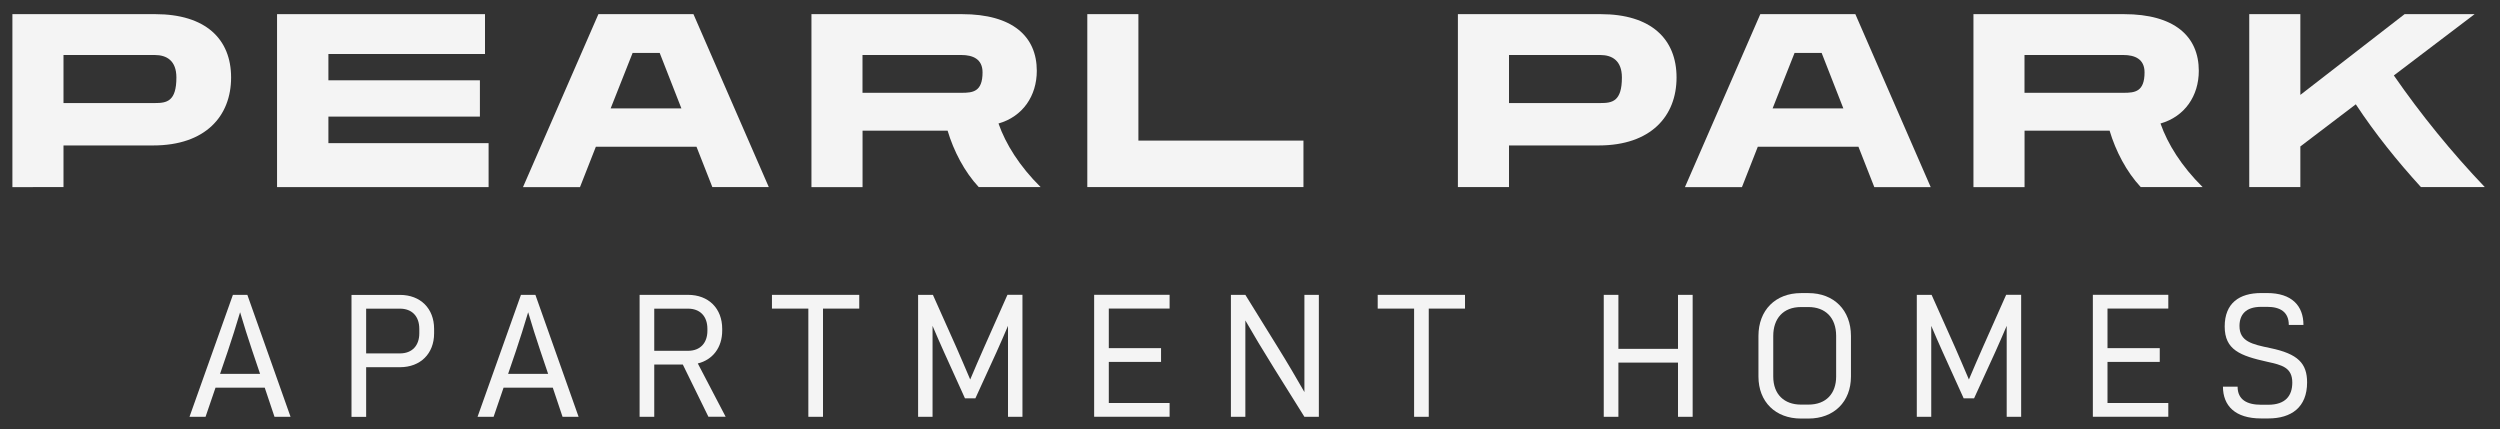
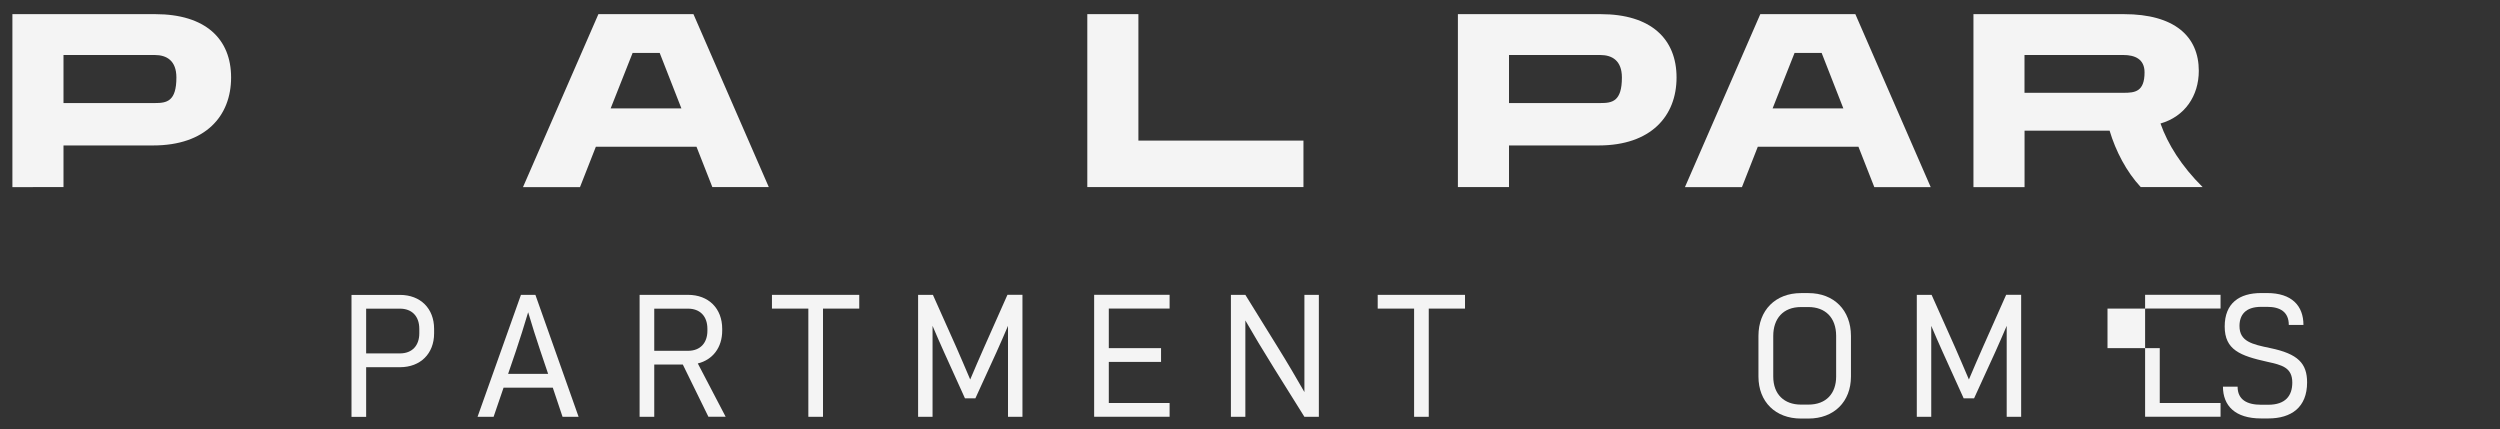
<svg xmlns="http://www.w3.org/2000/svg" id="logos" viewBox="0 0 500 85.8">
  <rect x="0" y="0" width="500" height="85.8" fill="#333333" stroke="none" />
  <defs>
    <style>
      .cls-1 {
        fill: #f4f4f4;
      }
    </style>
  </defs>
  <g>
    <path class="cls-1" d="m12.7,29.09v8.33H2.48V2.83h28.56c10.07,0,15.18,4.96,15.18,12.67s-5.11,13.59-15.58,13.59H12.7Zm0-18.09v9.61h18.29c2.35,0,4.29-.31,4.29-5.11,0-3.37-1.94-4.5-4.34-4.5H12.7Z" />
-     <path class="cls-1" d="m55.41,37.42V2.83h41.59v7.97h-31.32v5.26h30.3v7.26h-30.3v5.31h32.04v8.79h-42.31Z" />
    <path class="cls-1" d="m142.47,37.42l-3.17-8.07h-20.13l-3.17,8.07h-11.4L119.68,2.83h19.01l15.07,34.59h-11.29Zm-10.53-26.83h-5.42l-4.39,11.09h14.15l-4.34-11.09Z" />
-     <path class="cls-1" d="m195.75,37.42c-2.86-3.07-5.01-7.2-6.23-11.29h-17.01v11.29h-10.22V2.83h30.1c10.12,0,14.97,4.45,14.97,11.34,0,5.01-2.81,9.15-7.66,10.53,1.43,4.09,4.19,8.53,8.43,12.72h-12.36Zm-23.25-26.42v7.56h19.82c2.25,0,4.19-.2,4.19-4.09,0-2.66-1.94-3.47-4.24-3.47h-19.77Z" />
    <path class="cls-1" d="m217.46,37.42V2.83h10.22v25.29h33.01v9.3h-43.23Z" />
    <path class="cls-1" d="m301.8,29.09v8.33h-10.22V2.83h28.56c10.07,0,15.17,4.96,15.17,12.67s-5.11,13.59-15.58,13.59h-17.94Zm0-18.09v9.61h18.29c2.35,0,4.29-.31,4.29-5.11,0-3.37-1.94-4.5-4.34-4.5h-18.24Z" />
    <path class="cls-1" d="m374.86,37.42l-3.17-8.07h-20.13l-3.17,8.07h-11.4l15.07-34.59h19.01l15.07,34.59h-11.29Zm-10.53-26.83h-5.42l-4.39,11.09h14.15l-4.34-11.09Z" />
    <path class="cls-1" d="m428.15,37.42c-2.86-3.07-5.01-7.2-6.23-11.29h-17.01v11.29h-10.22V2.83h30.1c10.12,0,14.97,4.45,14.97,11.34,0,5.01-2.81,9.15-7.66,10.53,1.43,4.09,4.19,8.53,8.43,12.72h-12.36Zm-23.25-26.42v7.56h19.82c2.25,0,4.19-.2,4.19-4.09,0-2.66-1.94-3.47-4.24-3.47h-19.77Z" />
-     <path class="cls-1" d="m484.19,37.42c-4.75-5.21-9.15-10.68-13.03-16.56l-11.09,8.43v8.12h-10.22V2.83h10.22v16.15l20.85-16.15h14l-16.15,12.26c5.37,7.77,11.6,15.43,18.19,22.33h-12.77Z" />
  </g>
  <g>
-     <path class="cls-1" d="m52.96,77.54h-9.86l-1.99,5.82h-3.21l8.68-24.39h2.89l8.64,24.39h-3.21l-1.95-5.82Zm-.94-2.75l-1.6-4.74c-.84-2.47-1.57-4.84-2.4-7.6-.84,2.82-1.6,5.23-2.44,7.73l-1.57,4.6h8.01Z" />
    <path class="cls-1" d="m86.82,65.77v.91c0,4.04-2.72,6.76-6.83,6.76h-6.76v9.93h-2.93v-24.39h9.69c4.11,0,6.83,2.72,6.83,6.79Zm-2.96,0c0-2.58-1.53-4.04-3.87-4.04h-6.76v8.95h6.76c2.47,0,3.87-1.6,3.87-4.01v-.91Z" />
    <path class="cls-1" d="m110.57,77.54h-9.86l-1.99,5.82h-3.21l8.68-24.39h2.89l8.64,24.39h-3.21l-1.95-5.82Zm-.94-2.75l-1.6-4.74c-.84-2.47-1.57-4.84-2.4-7.6-.84,2.82-1.6,5.23-2.44,7.73l-1.57,4.6h8.01Z" />
    <path class="cls-1" d="m136.56,72.91h-5.71v10.45h-2.93v-24.39h9.69c4.11,0,6.83,2.72,6.83,6.79v.38c0,3.34-1.88,5.82-4.88,6.55l5.57,10.66h-3.45l-5.12-10.45Zm-5.71-2.75h6.76c2.47,0,3.87-1.6,3.87-4.01v-.38c0-2.58-1.53-4.04-3.87-4.04h-6.76v8.43Z" />
    <path class="cls-1" d="m171.85,61.72h-7.25v21.64h-2.93v-21.64h-7.28v-2.75h17.46v2.75Z" />
    <path class="cls-1" d="m204.49,83.36h-2.89v-18.19c-.77,1.81-1.53,3.55-2.3,5.26l-4.22,9.23h-2.09l-4.18-9.23c-.77-1.71-1.53-3.45-2.3-5.26v18.19h-2.89v-24.39h2.96l4.67,10.45c.94,2.13,1.85,4.29,2.79,6.48.94-2.23,1.88-4.39,2.82-6.52l4.63-10.42h3v24.39Z" />
    <path class="cls-1" d="m221.76,61.72v7.91h10.45v2.75h-10.45v8.22h12.16v2.75h-15.09v-24.39h15.09v2.75h-12.16Z" />
    <path class="cls-1" d="m263.77,58.97v24.39h-2.89l-6.03-9.65c-2.37-3.8-4.15-6.79-5.78-9.62v19.27h-2.89v-24.39h2.89l6.34,10.24c2.19,3.52,3.87,6.41,5.47,9.2v-19.44h2.89Z" />
    <path class="cls-1" d="m293,61.72h-7.25v21.64h-2.93v-21.64h-7.28v-2.75h17.46v2.75Z" />
-     <path class="cls-1" d="m338.53,58.97v24.39h-2.93v-10.84h-11.92v10.84h-2.93v-24.39h2.93v10.8h11.92v-10.8h2.93Z" />
    <path class="cls-1" d="m351.69,75.31v-8.12c0-5.16,3.41-8.57,8.5-8.57h1.5c5.09,0,8.5,3.41,8.5,8.57v8.12c0,5.05-3.41,8.4-8.5,8.4h-1.5c-5.09,0-8.5-3.34-8.5-8.4Zm10,5.61c3.55,0,5.54-2.23,5.54-5.61v-8.12c0-3.69-2.19-5.78-5.54-5.78h-1.5c-3.55,0-5.54,2.3-5.54,5.78v8.12c0,3.59,2.23,5.61,5.54,5.61h1.5Z" />
    <path class="cls-1" d="m404.23,83.36h-2.89v-18.19c-.77,1.81-1.53,3.55-2.3,5.26l-4.22,9.23h-2.09l-4.18-9.23c-.77-1.71-1.53-3.45-2.3-5.26v18.19h-2.89v-24.39h2.96l4.67,10.45c.94,2.13,1.85,4.29,2.79,6.48.94-2.23,1.88-4.39,2.82-6.52l4.63-10.42h3v24.39Z" />
-     <path class="cls-1" d="m421.5,61.72v7.91h10.45v2.75h-10.45v8.22h12.16v2.75h-15.09v-24.39h15.09v2.75h-12.16Z" />
+     <path class="cls-1" d="m421.5,61.72v7.91h10.45v2.75v8.22h12.16v2.75h-15.09v-24.39h15.09v2.75h-12.16Z" />
    <path class="cls-1" d="m444.59,77.33h2.93c0,2.61,1.88,3.62,4.7,3.62h1.43c3.45,0,4.81-1.81,4.81-4.43,0-3.03-2.09-3.52-4.95-4.15-5.5-1.22-8.57-2.4-8.57-7.07s2.93-6.69,7.28-6.69h1.22c4.91,0,7.25,2.54,7.25,6.38h-2.93c0-2.61-1.74-3.62-4.32-3.62h-1.22c-3.14,0-4.32,1.64-4.32,3.83,0,3.1,2.51,3.66,6.17,4.42,5.54,1.15,7.35,3.07,7.35,6.86,0,4.98-3.14,7.21-7.77,7.21h-1.43c-5.19,0-7.63-2.54-7.63-6.38Z" />
  </g>
</svg>